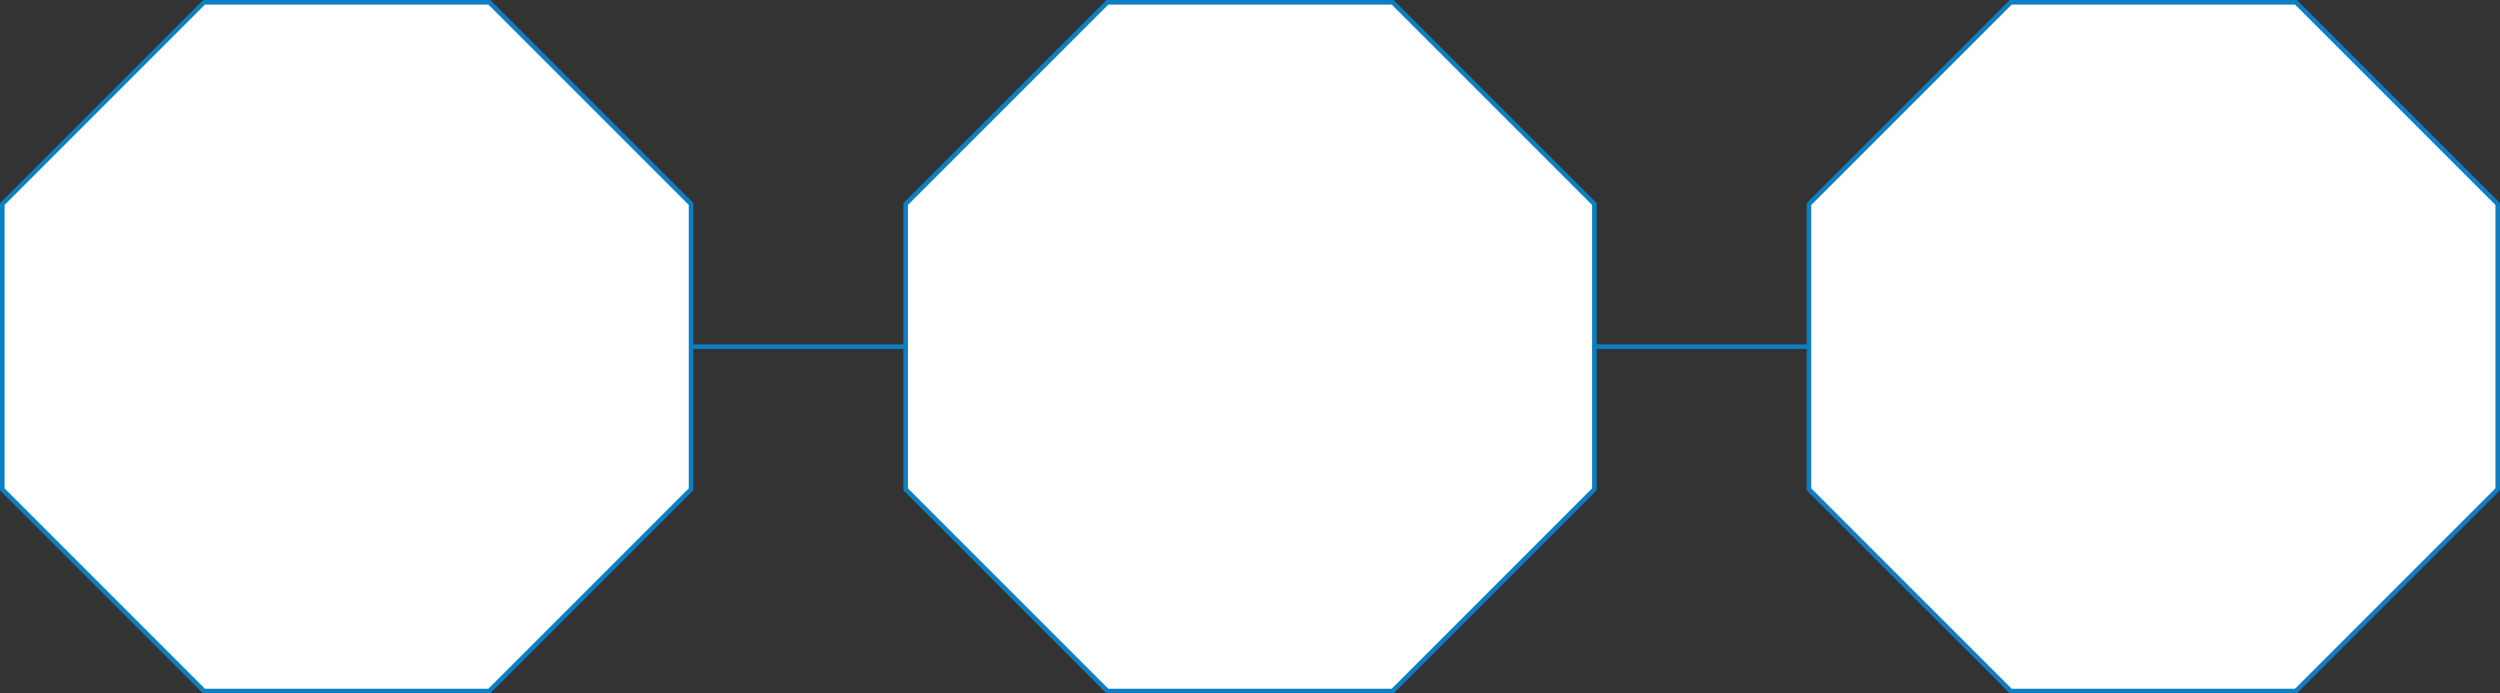
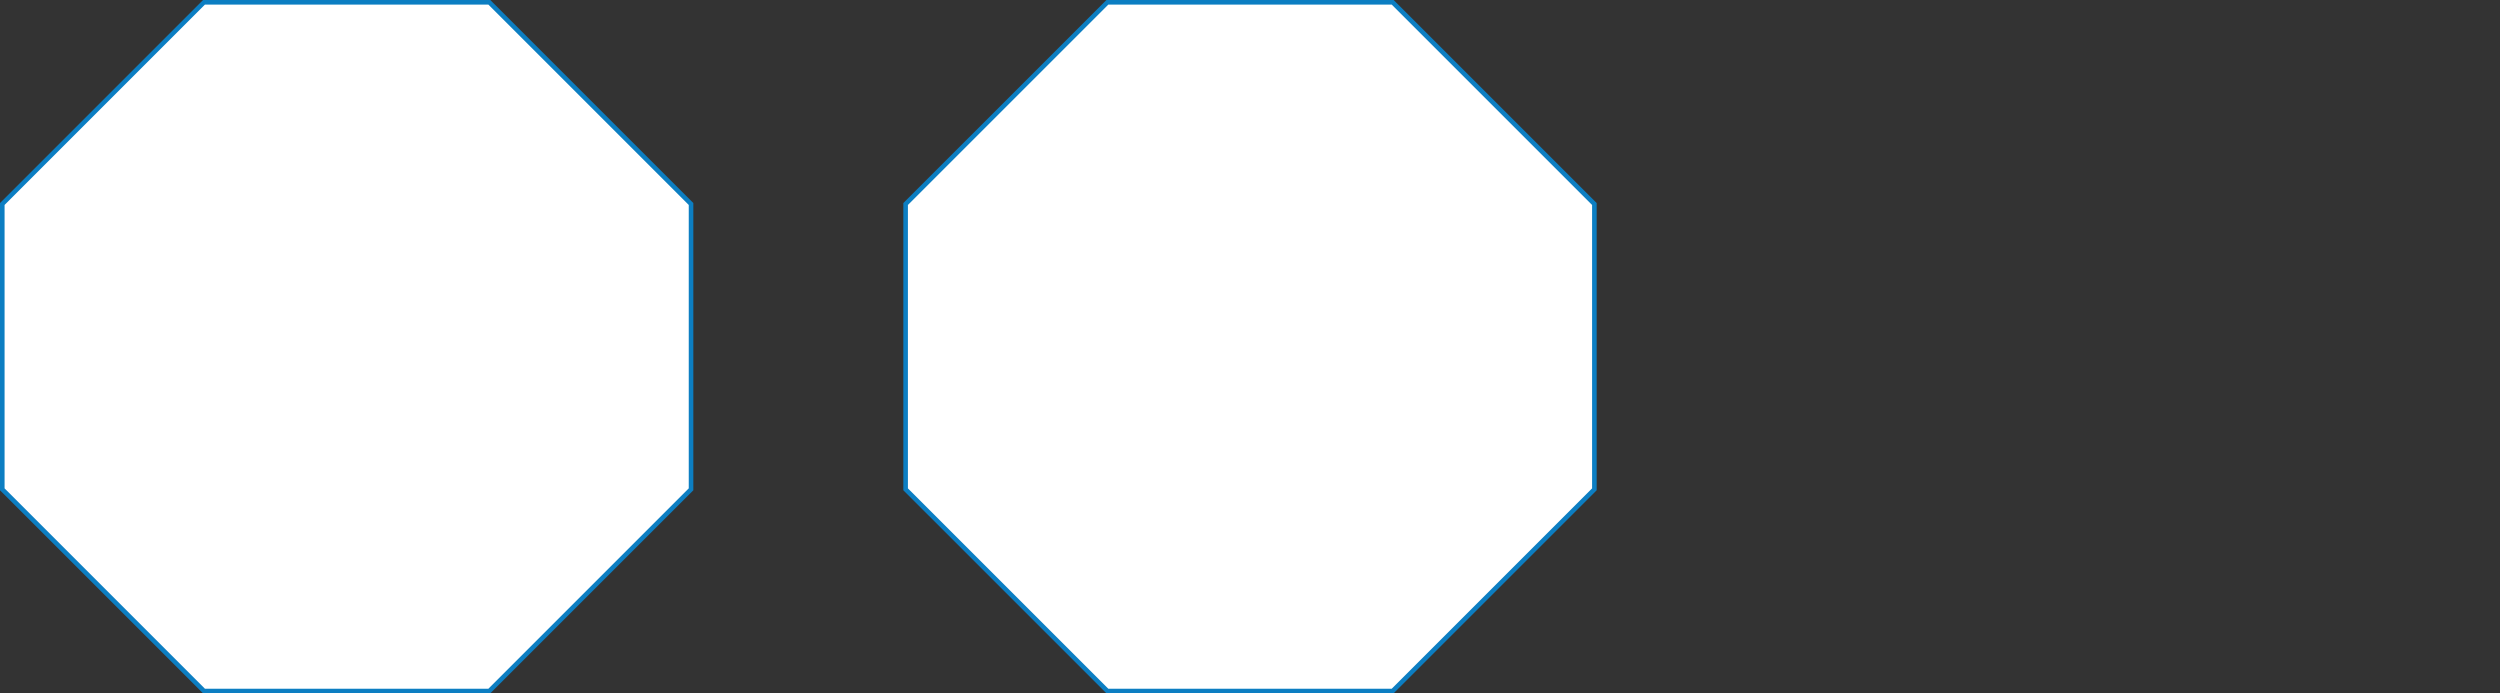
<svg xmlns="http://www.w3.org/2000/svg" viewBox="0 0 545.7 151.34" width="545.7" height="151.34" x="0" y="0">
  <rect x="0" y="0" width="545.7" height="151.34" fill="#333333" stroke="none" />
  <defs>
    <style>.cls-1{fill:#fff;}.cls-1,.cls-2{stroke:#0c7ec2;stroke-miterlimit:10;}.cls-2{fill:none;}</style>
  </defs>
  <title>polygonalthing_tablet</title>
  <g id="Layer_2" data-name="Layer 2">
    <g id="Layer_1-2" data-name="Layer 1">
      <polygon class="cls-1" points="106.81 0.5 44.53 0.5 0.5 44.53 0.5 106.81 44.53 150.84 106.81 150.84 150.84 106.81 150.84 44.53 106.81 0.5" />
      <polygon class="cls-1" points="303.99 0.5 241.72 0.5 197.68 44.53 197.68 106.81 241.72 150.84 303.99 150.84 348.02 106.81 348.02 44.53 303.99 0.5" />
-       <polygon class="cls-1" points="501.17 0.5 438.9 0.5 394.86 44.53 394.86 106.81 438.9 150.84 501.17 150.84 545.2 106.81 545.2 44.53 501.17 0.5" />
-       <line class="cls-2" x1="150.84" y1="75.67" x2="197.68" y2="75.67" />
-       <line class="cls-2" x1="348.02" y1="75.67" x2="394.86" y2="75.67" />
    </g>
  </g>
</svg>